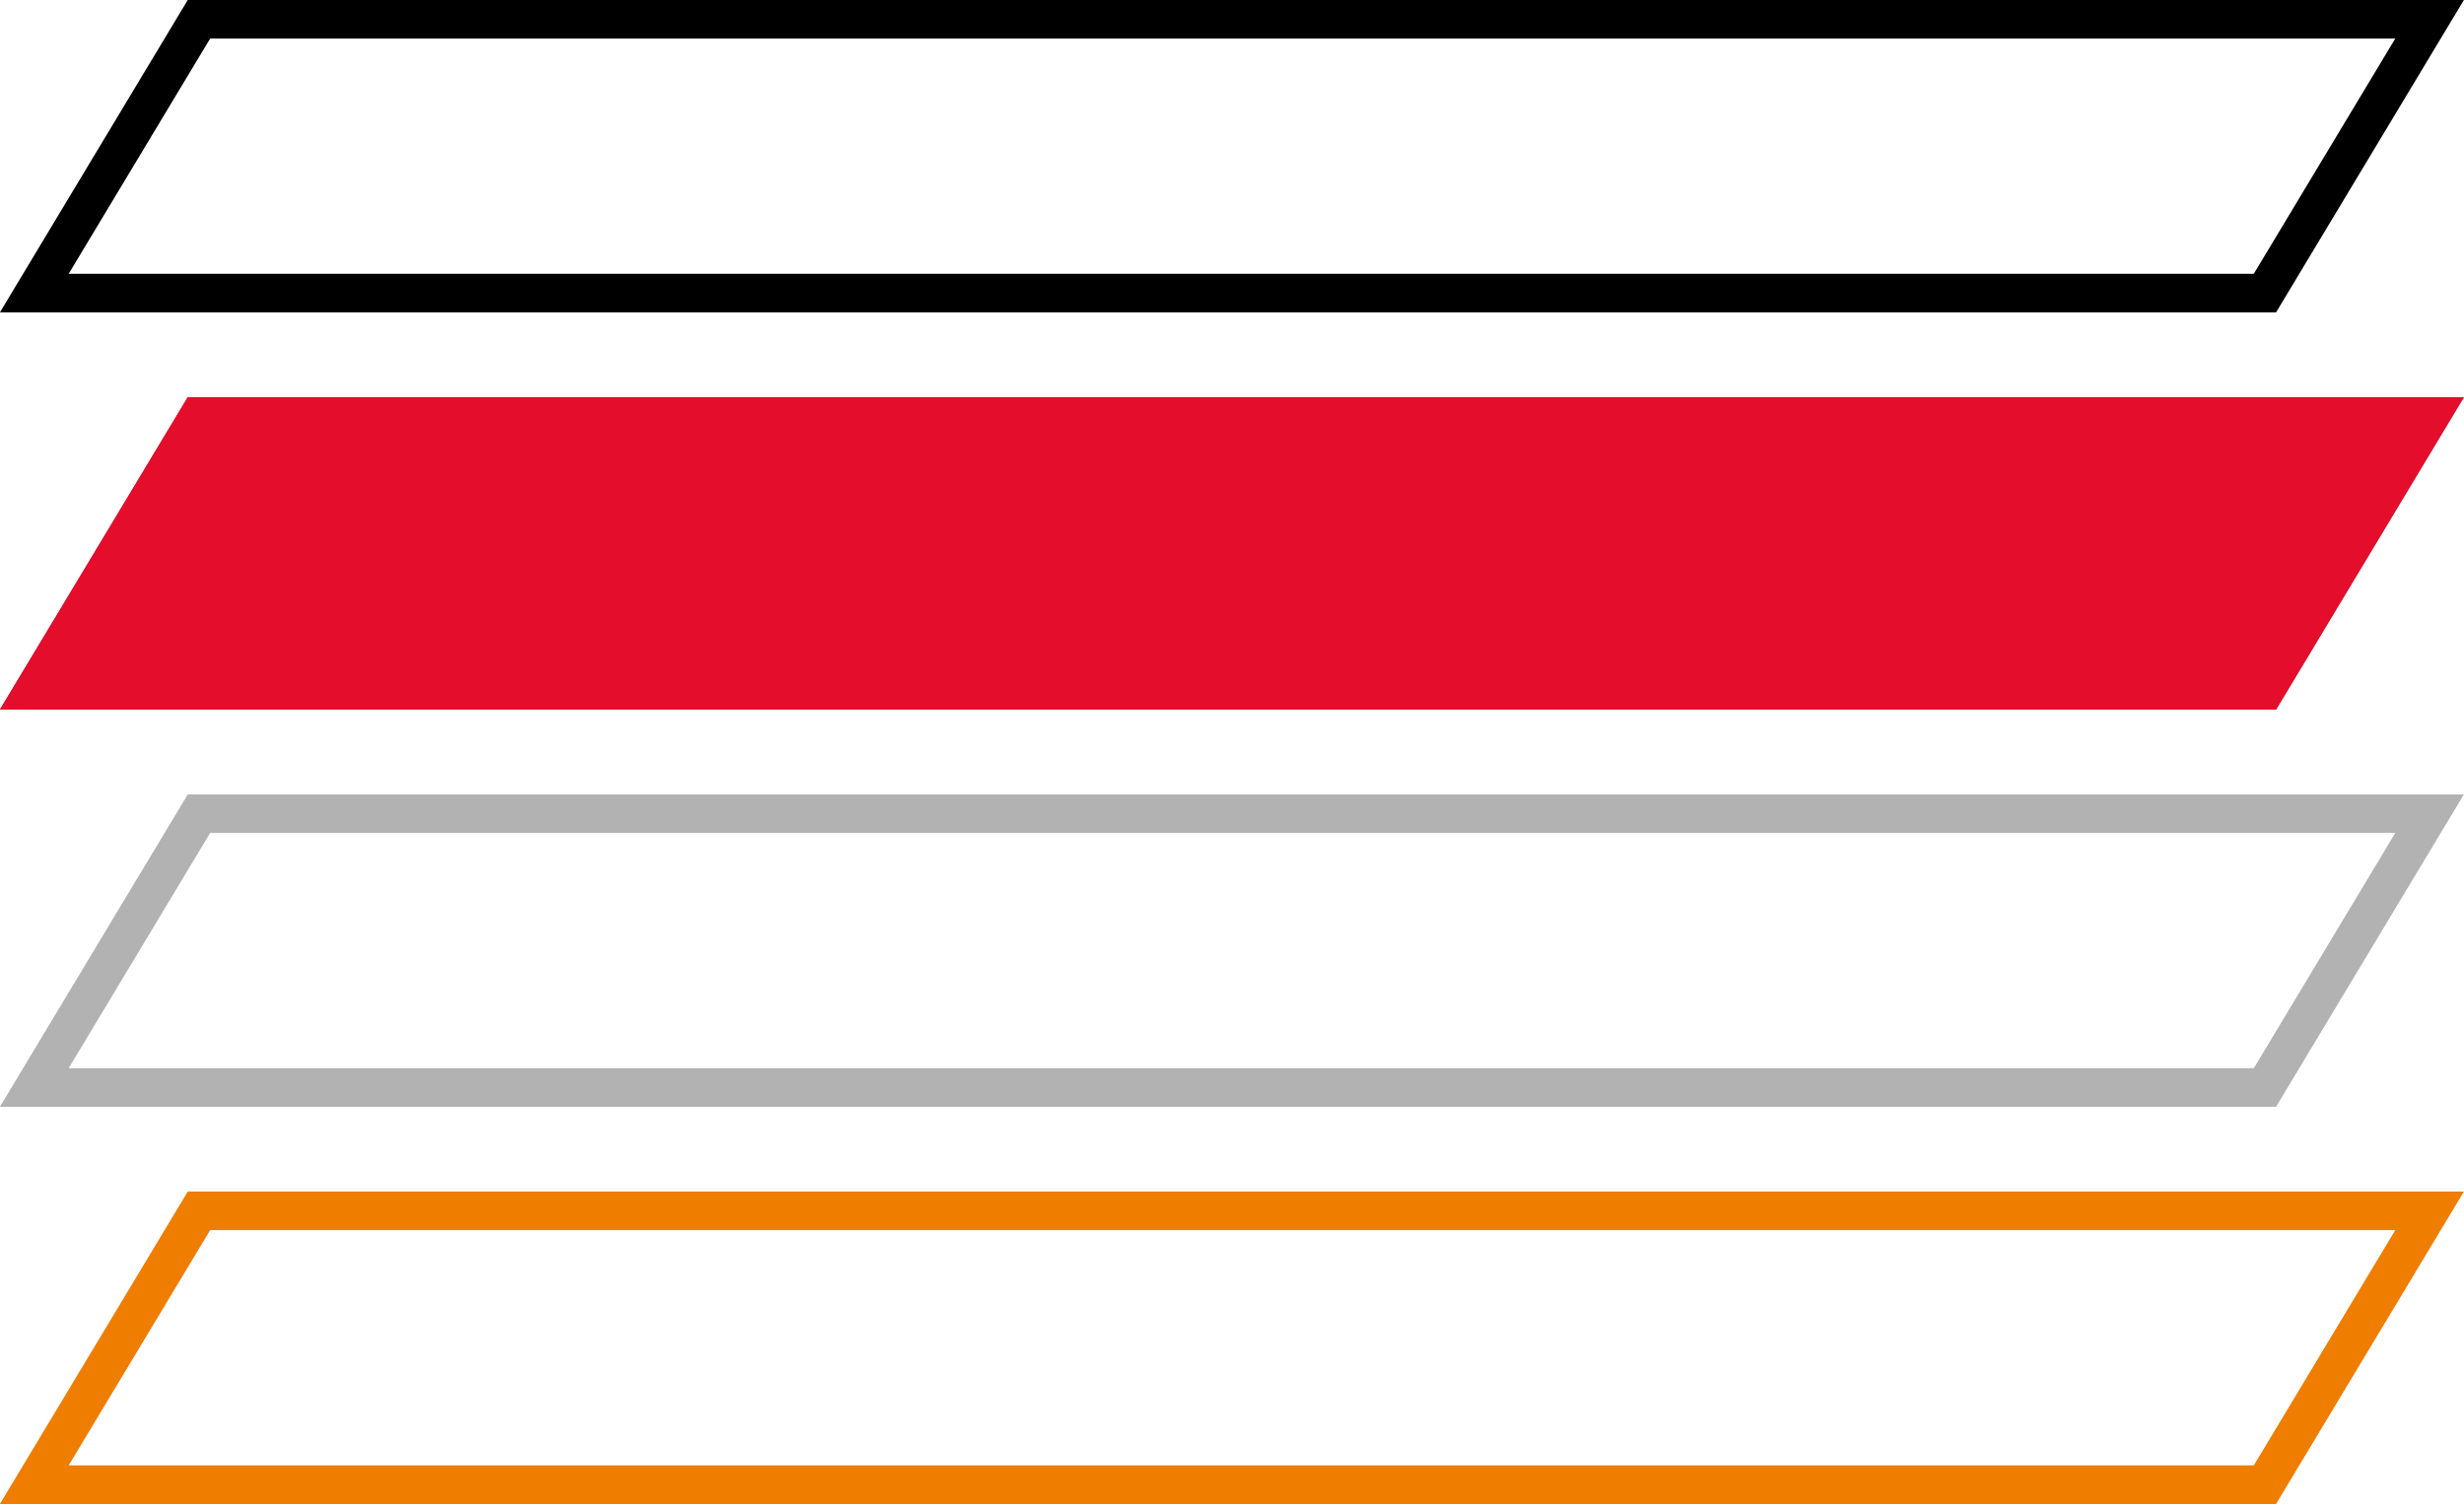
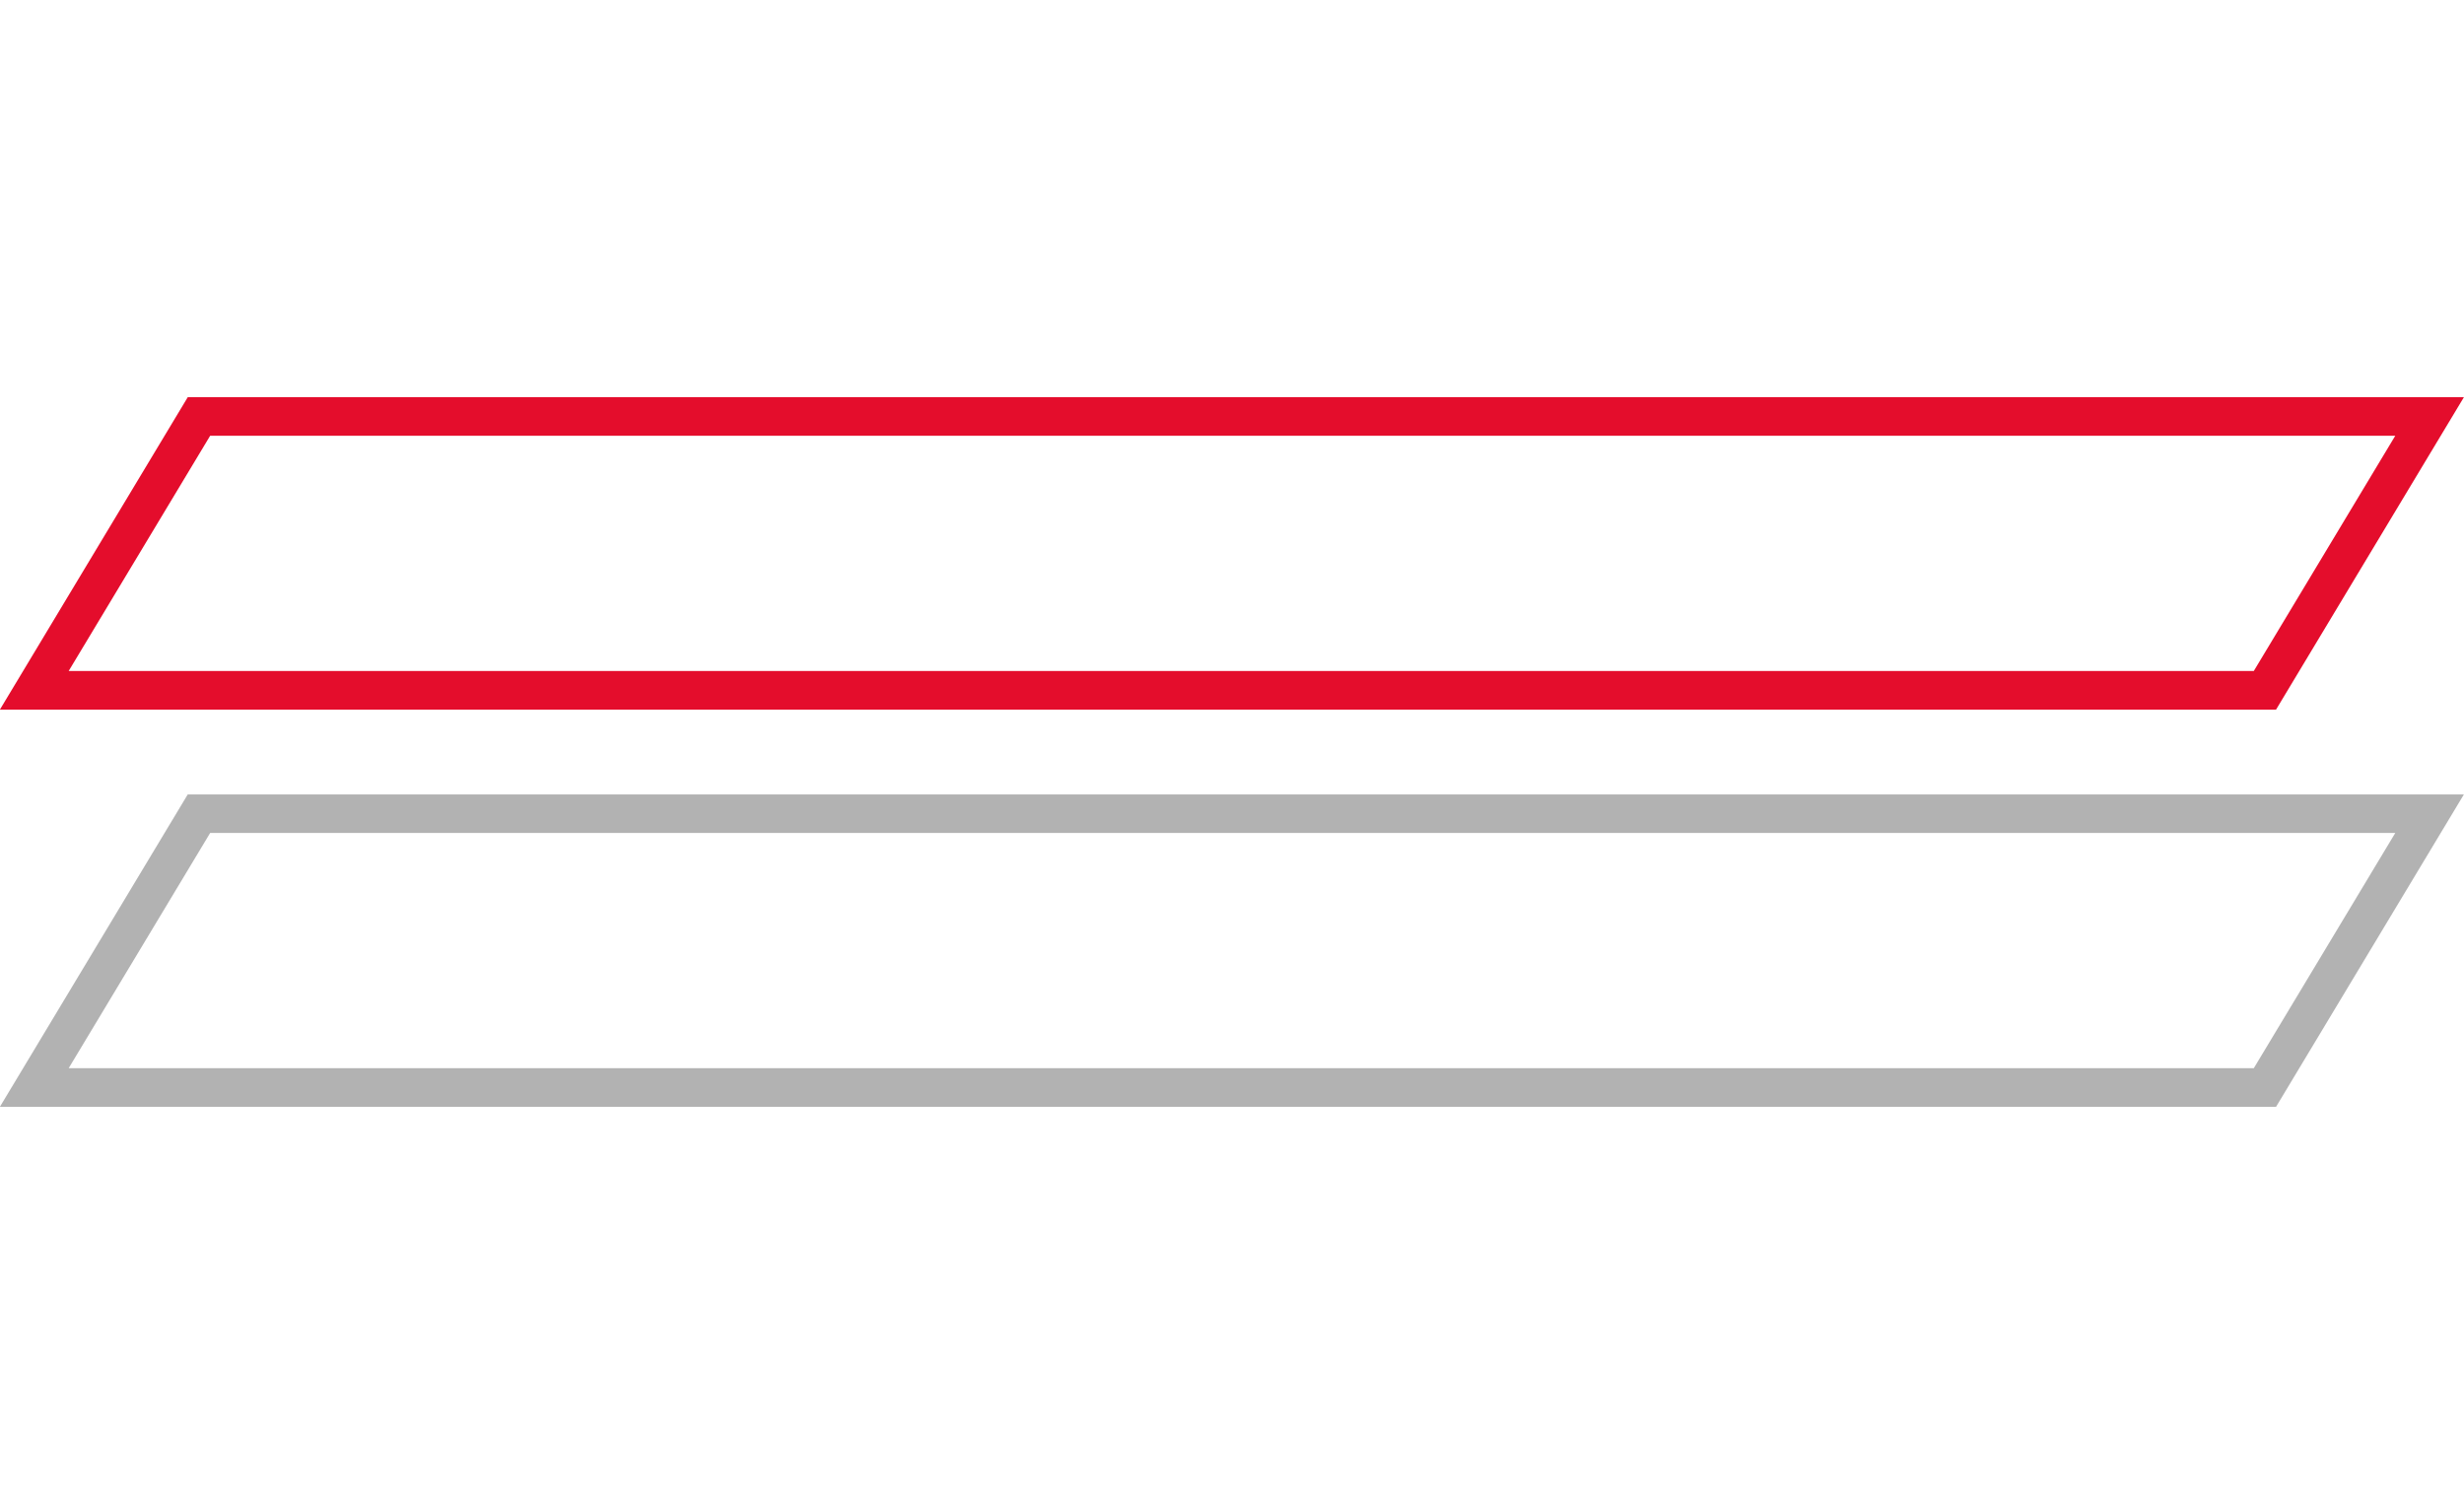
<svg xmlns="http://www.w3.org/2000/svg" id="cluster-road" width="77" height="47" viewBox="0 0 77 47">
  <g id="Empty">
-     <path id="Custom" d="M-44.9-5h71.13l-5.87,9.762h-71.13ZM24.085-3.795H-44.2l-4.421,7.351H19.664Z" transform="translate(50.767 5)" />
    <path id="Road" d="M-44.9-5h71.13l-5.87,9.762h-71.13ZM24.085-3.795H-44.2l-4.421,7.351H19.664Z" transform="translate(50.767 17.413)" fill="#e40d2c" />
    <path id="Racing" d="M-44.9-5h71.13l-5.87,9.762h-71.13ZM24.085-3.795H-44.2l-4.421,7.351H19.664Z" transform="translate(50.767 29.826)" fill="#b2b2b2" />
-     <path id="Off-road" d="M-44.9-5h71.13l-5.87,9.762h-71.13ZM24.085-3.795H-44.2l-4.421,7.351H19.664Z" transform="translate(50.767 42.238)" fill="#ef7d00" />
  </g>
  <g id="Full" transform="translate(0 12.413)">
-     <path id="Road-2" data-name="Road" d="M-44.9-5h71.13l-5.87,9.762h-71.13Z" transform="translate(50.767 5)" fill="#e40d2c" />
-   </g>
+     </g>
</svg>